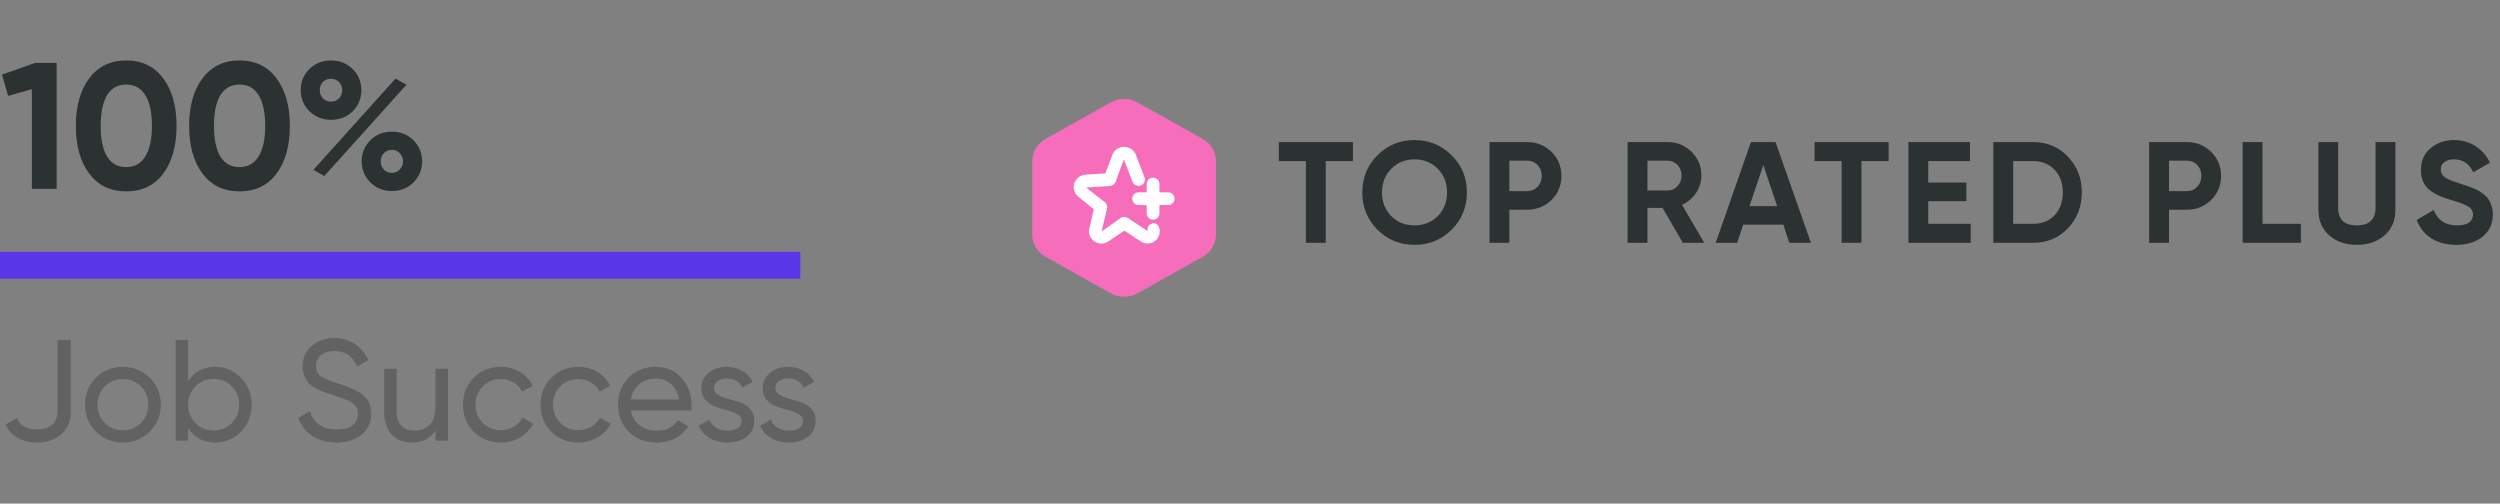
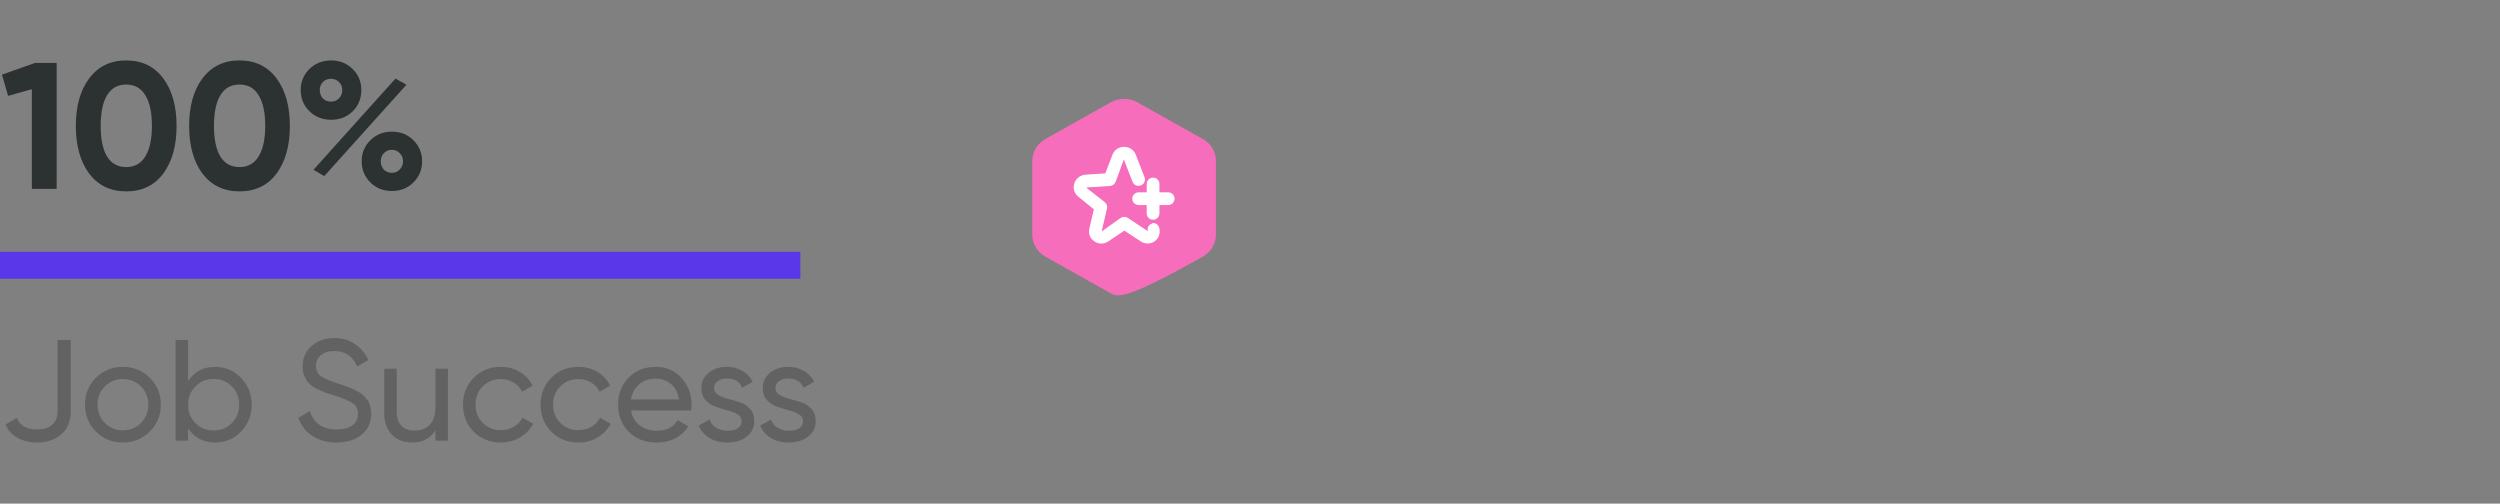
<svg xmlns="http://www.w3.org/2000/svg" width="278" height="56" viewBox="0 0 278 56" fill="none">
  <rect x="0" y="0" width="278" height="56" fill="#808080" stroke="none" />
  <path d="M3.9 7H6.3V21H3.54V9.92L0.9 10.66L0.22 8.3L3.9 7ZM14.034 21.28C12.288 21.28 10.914 20.62 9.914 19.3C8.928 17.967 8.434 16.2 8.434 14C8.434 11.8 8.928 10.04 9.914 8.72C10.914 7.387 12.288 6.72 14.034 6.72C15.794 6.72 17.168 7.387 18.154 8.72C19.141 10.04 19.634 11.8 19.634 14C19.634 16.2 19.141 17.967 18.154 19.3C17.168 20.62 15.794 21.28 14.034 21.28ZM11.914 17.42C12.394 18.193 13.101 18.58 14.034 18.58C14.968 18.58 15.674 18.187 16.154 17.4C16.648 16.613 16.894 15.48 16.894 14C16.894 12.507 16.648 11.367 16.154 10.58C15.674 9.793 14.968 9.4 14.034 9.4C13.101 9.4 12.394 9.793 11.914 10.58C11.434 11.367 11.194 12.507 11.194 14C11.194 15.493 11.434 16.633 11.914 17.42ZM26.632 21.28C24.885 21.28 23.512 20.62 22.512 19.3C21.525 17.967 21.032 16.2 21.032 14C21.032 11.8 21.525 10.04 22.512 8.72C23.512 7.387 24.885 6.72 26.632 6.72C28.392 6.72 29.765 7.387 30.752 8.72C31.739 10.04 32.232 11.8 32.232 14C32.232 16.2 31.739 17.967 30.752 19.3C29.765 20.62 28.392 21.28 26.632 21.28ZM24.512 17.42C24.992 18.193 25.699 18.58 26.632 18.58C27.565 18.58 28.272 18.187 28.752 17.4C29.245 16.613 29.492 15.48 29.492 14C29.492 12.507 29.245 11.367 28.752 10.58C28.272 9.793 27.565 9.4 26.632 9.4C25.699 9.4 24.992 9.793 24.512 10.58C24.032 11.367 23.792 12.507 23.792 14C23.792 15.493 24.032 16.633 24.512 17.42ZM39.219 12.38C38.579 13.007 37.779 13.32 36.819 13.32C35.859 13.32 35.052 13 34.399 12.36C33.759 11.72 33.439 10.94 33.439 10.02C33.439 9.1 33.759 8.32 34.399 7.68C35.052 7.04 35.859 6.72 36.819 6.72C37.779 6.72 38.579 7.04 39.219 7.68C39.859 8.307 40.179 9.087 40.179 10.02C40.179 10.953 39.859 11.74 39.219 12.38ZM34.859 18.88L43.979 8.74L45.199 9.42L36.059 19.58L34.859 18.88ZM35.899 10.94C36.139 11.18 36.439 11.3 36.799 11.3C37.159 11.3 37.459 11.18 37.699 10.94C37.939 10.687 38.059 10.38 38.059 10.02C38.059 9.66 37.939 9.36 37.699 9.12C37.459 8.88 37.159 8.76 36.799 8.76C36.439 8.76 36.139 8.88 35.899 9.12C35.672 9.36 35.559 9.66 35.559 10.02C35.559 10.38 35.672 10.687 35.899 10.94ZM45.979 20.28C45.339 20.92 44.539 21.24 43.579 21.24C42.619 21.24 41.819 20.92 41.179 20.28C40.539 19.64 40.219 18.86 40.219 17.94C40.219 17.02 40.539 16.24 41.179 15.6C41.819 14.96 42.619 14.64 43.579 14.64C44.539 14.64 45.339 14.96 45.979 15.6C46.619 16.24 46.939 17.02 46.939 17.94C46.939 18.86 46.619 19.64 45.979 20.28ZM42.679 18.86C42.919 19.1 43.219 19.22 43.579 19.22C43.939 19.22 44.232 19.093 44.459 18.84C44.699 18.587 44.819 18.287 44.819 17.94C44.819 17.58 44.699 17.28 44.459 17.04C44.232 16.787 43.939 16.66 43.579 16.66C43.219 16.66 42.919 16.787 42.679 17.04C42.452 17.28 42.339 17.58 42.339 17.94C42.339 18.3 42.452 18.607 42.679 18.86Z" fill="#2C3131" />
  <rect y="28" width="89" height="3" fill="#5B37EA" />
  <path d="M4.112 49.208C3.301 49.208 2.587 49.037 1.968 48.696C1.349 48.355 0.896 47.859 0.608 47.208L1.872 46.472C2.203 47.325 2.949 47.752 4.112 47.752C4.827 47.752 5.387 47.581 5.792 47.24C6.197 46.899 6.4 46.392 6.4 45.72V37.8H7.872V45.72C7.872 46.84 7.515 47.704 6.8 48.312C6.096 48.909 5.2 49.208 4.112 49.208ZM16.652 47.992C15.83 48.803 14.833 49.208 13.66 49.208C12.486 49.208 11.489 48.803 10.668 47.992C9.857 47.181 9.452 46.184 9.452 45C9.452 43.816 9.857 42.819 10.668 42.008C11.489 41.197 12.486 40.792 13.66 40.792C14.833 40.792 15.83 41.197 16.652 42.008C17.473 42.819 17.884 43.816 17.884 45C17.884 46.184 17.473 47.181 16.652 47.992ZM13.66 47.848C14.46 47.848 15.132 47.576 15.676 47.032C16.22 46.488 16.492 45.811 16.492 45C16.492 44.189 16.22 43.512 15.676 42.968C15.132 42.424 14.46 42.152 13.66 42.152C12.87 42.152 12.204 42.424 11.66 42.968C11.116 43.512 10.844 44.189 10.844 45C10.844 45.811 11.116 46.488 11.66 47.032C12.204 47.576 12.87 47.848 13.66 47.848ZM23.941 40.792C25.061 40.792 26.015 41.203 26.805 42.024C27.594 42.835 27.989 43.827 27.989 45C27.989 46.173 27.594 47.171 26.805 47.992C26.015 48.803 25.061 49.208 23.941 49.208C22.618 49.208 21.61 48.68 20.917 47.624V49H19.525V37.8H20.917V42.376C21.61 41.32 22.618 40.792 23.941 40.792ZM23.765 47.864C24.565 47.864 25.237 47.592 25.781 47.048C26.325 46.493 26.597 45.811 26.597 45C26.597 44.189 26.325 43.512 25.781 42.968C25.237 42.413 24.565 42.136 23.765 42.136C22.954 42.136 22.277 42.413 21.733 42.968C21.189 43.512 20.917 44.189 20.917 45C20.917 45.811 21.189 46.493 21.733 47.048C22.277 47.592 22.954 47.864 23.765 47.864ZM37.41 49.208C36.364 49.208 35.468 48.963 34.722 48.472C33.986 47.981 33.468 47.309 33.17 46.456L34.45 45.72C34.887 47.075 35.884 47.752 37.442 47.752C38.21 47.752 38.796 47.597 39.202 47.288C39.607 46.968 39.81 46.547 39.81 46.024C39.81 45.491 39.607 45.091 39.202 44.824C38.796 44.557 38.119 44.275 37.17 43.976C36.7 43.827 36.343 43.709 36.098 43.624C35.852 43.528 35.543 43.389 35.17 43.208C34.807 43.016 34.535 42.824 34.354 42.632C34.172 42.429 34.007 42.168 33.858 41.848C33.719 41.528 33.65 41.165 33.65 40.76C33.65 39.789 33.991 39.021 34.674 38.456C35.356 37.88 36.188 37.592 37.17 37.592C38.055 37.592 38.823 37.816 39.474 38.264C40.135 38.712 40.631 39.304 40.962 40.04L39.714 40.76C39.234 39.608 38.386 39.032 37.17 39.032C36.562 39.032 36.071 39.181 35.698 39.48C35.324 39.779 35.138 40.184 35.138 40.696C35.138 41.187 35.314 41.56 35.666 41.816C36.018 42.072 36.626 42.339 37.49 42.616C37.799 42.712 38.018 42.781 38.146 42.824C38.274 42.867 38.471 42.941 38.738 43.048C39.015 43.155 39.218 43.24 39.346 43.304C39.474 43.368 39.644 43.459 39.858 43.576C40.082 43.693 40.247 43.805 40.354 43.912C40.46 44.019 40.583 44.152 40.722 44.312C40.871 44.461 40.978 44.616 41.042 44.776C41.106 44.936 41.159 45.123 41.202 45.336C41.255 45.539 41.282 45.757 41.282 45.992C41.282 46.973 40.924 47.757 40.21 48.344C39.495 48.92 38.562 49.208 37.41 49.208ZM48.42 41H49.812V49H48.42V47.848C47.854 48.755 46.99 49.208 45.828 49.208C44.889 49.208 44.137 48.915 43.572 48.328C43.006 47.731 42.724 46.925 42.724 45.912V41H44.116V45.832C44.116 46.483 44.292 46.989 44.644 47.352C44.996 47.704 45.481 47.88 46.1 47.88C46.793 47.88 47.353 47.667 47.78 47.24C48.206 46.803 48.42 46.136 48.42 45.24V41ZM55.691 49.208C54.486 49.208 53.483 48.808 52.683 48.008C51.883 47.197 51.483 46.195 51.483 45C51.483 43.805 51.883 42.808 52.683 42.008C53.483 41.197 54.486 40.792 55.691 40.792C56.48 40.792 57.19 40.984 57.819 41.368C58.448 41.741 58.918 42.248 59.227 42.888L58.059 43.56C57.856 43.133 57.542 42.792 57.115 42.536C56.699 42.28 56.224 42.152 55.691 42.152C54.891 42.152 54.219 42.424 53.675 42.968C53.142 43.512 52.875 44.189 52.875 45C52.875 45.8 53.142 46.472 53.675 47.016C54.219 47.56 54.891 47.832 55.691 47.832C56.224 47.832 56.704 47.709 57.131 47.464C57.558 47.208 57.883 46.867 58.107 46.44L59.291 47.128C58.95 47.757 58.459 48.264 57.819 48.648C57.179 49.021 56.47 49.208 55.691 49.208ZM64.316 49.208C63.111 49.208 62.108 48.808 61.308 48.008C60.508 47.197 60.108 46.195 60.108 45C60.108 43.805 60.508 42.808 61.308 42.008C62.108 41.197 63.111 40.792 64.316 40.792C65.105 40.792 65.815 40.984 66.444 41.368C67.073 41.741 67.543 42.248 67.852 42.888L66.684 43.56C66.481 43.133 66.167 42.792 65.74 42.536C65.324 42.28 64.849 42.152 64.316 42.152C63.516 42.152 62.844 42.424 62.3 42.968C61.767 43.512 61.5 44.189 61.5 45C61.5 45.8 61.767 46.472 62.3 47.016C62.844 47.56 63.516 47.832 64.316 47.832C64.849 47.832 65.329 47.709 65.756 47.464C66.183 47.208 66.508 46.867 66.732 46.44L67.916 47.128C67.575 47.757 67.084 48.264 66.444 48.648C65.804 49.021 65.095 49.208 64.316 49.208ZM70.157 45.64C70.296 46.355 70.621 46.909 71.133 47.304C71.656 47.699 72.296 47.896 73.053 47.896C74.109 47.896 74.877 47.507 75.357 46.728L76.541 47.4C75.762 48.605 74.589 49.208 73.021 49.208C71.752 49.208 70.717 48.813 69.917 48.024C69.128 47.224 68.733 46.216 68.733 45C68.733 43.795 69.122 42.792 69.901 41.992C70.68 41.192 71.688 40.792 72.925 40.792C74.098 40.792 75.053 41.208 75.789 42.04C76.536 42.861 76.909 43.853 76.909 45.016C76.909 45.219 76.893 45.427 76.861 45.64H70.157ZM72.925 42.104C72.178 42.104 71.56 42.317 71.069 42.744C70.578 43.16 70.274 43.72 70.157 44.424H75.501C75.384 43.667 75.085 43.091 74.605 42.696C74.125 42.301 73.565 42.104 72.925 42.104ZM79.397 43.16C79.397 43.469 79.551 43.72 79.861 43.912C80.17 44.093 80.543 44.243 80.981 44.36C81.418 44.467 81.855 44.595 82.293 44.744C82.73 44.883 83.103 45.128 83.413 45.48C83.722 45.821 83.877 46.264 83.877 46.808C83.877 47.533 83.594 48.115 83.029 48.552C82.474 48.989 81.759 49.208 80.885 49.208C80.106 49.208 79.439 49.037 78.885 48.696C78.33 48.355 77.935 47.901 77.701 47.336L78.901 46.648C79.029 47.032 79.269 47.336 79.621 47.56C79.973 47.784 80.394 47.896 80.885 47.896C81.343 47.896 81.722 47.811 82.021 47.64C82.319 47.459 82.469 47.181 82.469 46.808C82.469 46.499 82.314 46.253 82.005 46.072C81.695 45.88 81.322 45.731 80.885 45.624C80.447 45.507 80.01 45.373 79.573 45.224C79.135 45.075 78.762 44.829 78.453 44.488C78.143 44.147 77.989 43.709 77.989 43.176C77.989 42.483 78.255 41.912 78.789 41.464C79.333 41.016 80.01 40.792 80.821 40.792C81.471 40.792 82.047 40.941 82.549 41.24C83.061 41.528 83.445 41.933 83.701 42.456L82.533 43.112C82.245 42.429 81.674 42.088 80.821 42.088C80.426 42.088 80.09 42.184 79.813 42.376C79.535 42.557 79.397 42.819 79.397 43.16ZM86.225 43.16C86.225 43.469 86.379 43.72 86.689 43.912C86.998 44.093 87.371 44.243 87.809 44.36C88.246 44.467 88.683 44.595 89.121 44.744C89.558 44.883 89.931 45.128 90.241 45.48C90.55 45.821 90.705 46.264 90.705 46.808C90.705 47.533 90.422 48.115 89.857 48.552C89.302 48.989 88.587 49.208 87.713 49.208C86.934 49.208 86.267 49.037 85.713 48.696C85.158 48.355 84.763 47.901 84.529 47.336L85.729 46.648C85.857 47.032 86.097 47.336 86.449 47.56C86.801 47.784 87.222 47.896 87.713 47.896C88.171 47.896 88.55 47.811 88.849 47.64C89.147 47.459 89.297 47.181 89.297 46.808C89.297 46.499 89.142 46.253 88.833 46.072C88.523 45.88 88.15 45.731 87.713 45.624C87.275 45.507 86.838 45.373 86.401 45.224C85.963 45.075 85.59 44.829 85.281 44.488C84.971 44.147 84.817 43.709 84.817 43.176C84.817 42.483 85.083 41.912 85.617 41.464C86.161 41.016 86.838 40.792 87.649 40.792C88.299 40.792 88.875 40.941 89.377 41.24C89.889 41.528 90.273 41.933 90.529 42.456L89.361 43.112C89.073 42.429 88.502 42.088 87.649 42.088C87.254 42.088 86.918 42.184 86.641 42.376C86.363 42.557 86.225 42.819 86.225 43.16Z" fill="#626262" />
  <g clip-path="url(#clip0_2010_84)">
-     <path d="M123.523 11.377C124.45 10.874 125.566 10.874 126.477 11.377L133.737 15.447C134.664 15.95 135.214 16.909 135.214 17.93V26.07C135.214 27.091 134.649 28.034 133.737 28.553L126.477 32.623C125.55 33.126 124.434 33.126 123.523 32.623L116.263 28.553C115.351 28.05 114.786 27.091 114.786 26.07V17.93C114.786 16.909 115.351 15.966 116.263 15.447L123.523 11.377Z" fill="#F66DBC" />
+     <path d="M123.523 11.377C124.45 10.874 125.566 10.874 126.477 11.377L133.737 15.447C134.664 15.95 135.214 16.909 135.214 17.93V26.07C135.214 27.091 134.649 28.034 133.737 28.553C125.55 33.126 124.434 33.126 123.523 32.623L116.263 28.553C115.351 28.05 114.786 27.091 114.786 26.07V17.93C114.786 16.909 115.351 15.966 116.263 15.447L123.523 11.377Z" fill="#F66DBC" />
    <path d="M128.096 24.876C127.719 24.97 127.546 25.331 127.64 25.709L125.409 24.231C125.173 24.074 124.874 24.074 124.623 24.231L122.501 25.74L123.099 23.194C123.129 23.066 123.123 22.932 123.081 22.807C123.04 22.682 122.964 22.571 122.863 22.487L120.773 20.853L123.429 20.68C123.696 20.68 123.931 20.476 124.057 20.224L124.969 17.726L125.943 20.224C126.084 20.586 126.493 20.759 126.87 20.617C127.247 20.476 127.404 20.067 127.263 19.69L126.289 17.176C126.069 16.657 125.581 16.327 125 16.327C124.419 16.327 123.916 16.673 123.711 17.191L122.91 19.281L120.679 19.423C120.097 19.486 119.61 19.879 119.453 20.429C119.296 20.963 119.484 21.529 119.909 21.874L121.637 23.273L121.15 25.363C120.993 25.897 121.181 26.463 121.653 26.809C122.124 27.17 122.737 27.17 123.193 26.871L125.031 25.646L126.87 26.856C127.09 27.013 127.373 27.076 127.624 27.076C127.907 27.076 128.174 26.997 128.41 26.824C128.866 26.494 129.054 25.913 128.913 25.363C128.819 24.986 128.473 24.719 128.096 24.829V24.86V24.876Z" fill="white" />
    <path d="M129.903 21.387H128.929V20.46C128.929 20.067 128.614 19.753 128.221 19.753C127.829 19.753 127.514 20.067 127.514 20.46V21.387H126.619C126.226 21.387 125.911 21.701 125.911 22.094C125.911 22.487 126.226 22.801 126.619 22.801H127.514V23.729C127.514 24.121 127.829 24.436 128.221 24.436C128.614 24.436 128.929 24.121 128.929 23.729V22.801H129.903C130.296 22.801 130.61 22.487 130.61 22.094C130.61 21.701 130.296 21.387 129.903 21.387Z" fill="white" />
  </g>
-   <path d="M150.448 15.8V17.912H147.424V27H145.216V17.912H142.208V15.8H150.448ZM161.424 25.544C160.293 26.664 158.917 27.224 157.296 27.224C155.675 27.224 154.299 26.664 153.168 25.544C152.048 24.413 151.488 23.032 151.488 21.4C151.488 19.768 152.048 18.392 153.168 17.272C154.299 16.141 155.675 15.576 157.296 15.576C158.917 15.576 160.293 16.141 161.424 17.272C162.555 18.392 163.12 19.768 163.12 21.4C163.12 23.032 162.555 24.413 161.424 25.544ZM154.72 24.04C155.413 24.723 156.272 25.064 157.296 25.064C158.32 25.064 159.179 24.723 159.872 24.04C160.565 23.347 160.912 22.467 160.912 21.4C160.912 20.333 160.565 19.453 159.872 18.76C159.179 18.067 158.32 17.72 157.296 17.72C156.272 17.72 155.413 18.067 154.72 18.76C154.027 19.453 153.68 20.333 153.68 21.4C153.68 22.467 154.027 23.347 154.72 24.04ZM169.808 15.8C170.885 15.8 171.792 16.163 172.528 16.888C173.264 17.613 173.632 18.504 173.632 19.56C173.632 20.616 173.264 21.507 172.528 22.232C171.792 22.957 170.885 23.32 169.808 23.32H167.84V27H165.632V15.8H169.808ZM169.808 21.256C170.277 21.256 170.667 21.096 170.976 20.776C171.285 20.445 171.44 20.04 171.44 19.56C171.44 19.069 171.285 18.664 170.976 18.344C170.667 18.024 170.277 17.864 169.808 17.864H167.84V21.256H169.808ZM187.133 27L184.877 23.112H183.197V27H180.989V15.8H185.469C186.504 15.8 187.384 16.163 188.109 16.888C188.835 17.613 189.197 18.488 189.197 19.512C189.197 20.205 189 20.851 188.605 21.448C188.211 22.035 187.688 22.477 187.037 22.776L189.517 27H187.133ZM183.197 17.864V21.176H185.469C185.885 21.176 186.243 21.016 186.541 20.696C186.84 20.365 186.989 19.971 186.989 19.512C186.989 19.053 186.84 18.664 186.541 18.344C186.243 18.024 185.885 17.864 185.469 17.864H183.197ZM198.977 27L198.305 24.984H193.841L193.169 27H190.785L194.705 15.8H197.441L201.377 27H198.977ZM194.545 22.92H197.617L196.081 18.344L194.545 22.92ZM210.02 15.8V17.912H206.996V27H204.788V17.912H201.78V15.8H210.02ZM214.421 24.888H219.141V27H212.213V15.8H219.061V17.912H214.421V20.296H218.661V22.376H214.421V24.888ZM226.106 15.8C227.642 15.8 228.922 16.339 229.946 17.416C230.98 18.493 231.498 19.821 231.498 21.4C231.498 22.979 230.98 24.307 229.946 25.384C228.922 26.461 227.642 27 226.106 27H221.658V15.8H226.106ZM226.106 24.888C227.076 24.888 227.866 24.568 228.474 23.928C229.082 23.277 229.386 22.435 229.386 21.4C229.386 20.365 229.082 19.528 228.474 18.888C227.866 18.237 227.076 17.912 226.106 17.912H223.866V24.888H226.106ZM243.16 15.8C244.237 15.8 245.144 16.163 245.88 16.888C246.616 17.613 246.984 18.504 246.984 19.56C246.984 20.616 246.616 21.507 245.88 22.232C245.144 22.957 244.237 23.32 243.16 23.32H241.192V27H238.984V15.8H243.16ZM243.16 21.256C243.629 21.256 244.018 21.096 244.328 20.776C244.637 20.445 244.792 20.04 244.792 19.56C244.792 19.069 244.637 18.664 244.328 18.344C244.018 18.024 243.629 17.864 243.16 17.864H241.192V21.256H243.16ZM251.589 24.888H255.861V27H249.381V15.8H251.589V24.888ZM262.08 27.224C260.832 27.224 259.808 26.872 259.008 26.168C258.208 25.464 257.808 24.52 257.808 23.336V15.8H260V23.16C260 23.747 260.165 24.211 260.496 24.552C260.837 24.893 261.365 25.064 262.08 25.064C262.794 25.064 263.317 24.893 263.648 24.552C263.989 24.211 264.16 23.747 264.16 23.16V15.8H266.368V23.336C266.368 24.52 265.968 25.464 265.168 26.168C264.368 26.872 263.338 27.224 262.08 27.224ZM273.141 27.224C272.032 27.224 271.098 26.979 270.341 26.488C269.584 25.987 269.05 25.309 268.741 24.456L270.629 23.352C271.066 24.493 271.925 25.064 273.205 25.064C273.824 25.064 274.277 24.952 274.565 24.728C274.853 24.504 274.997 24.221 274.997 23.88C274.997 23.485 274.821 23.181 274.469 22.968C274.117 22.744 273.488 22.504 272.581 22.248C272.08 22.099 271.653 21.949 271.301 21.8C270.96 21.651 270.613 21.453 270.261 21.208C269.92 20.952 269.658 20.632 269.477 20.248C269.296 19.864 269.205 19.416 269.205 18.904C269.205 17.891 269.562 17.085 270.277 16.488C271.002 15.88 271.872 15.576 272.885 15.576C273.792 15.576 274.586 15.8 275.269 16.248C275.962 16.685 276.501 17.299 276.885 18.088L275.029 19.16C274.581 18.2 273.866 17.72 272.885 17.72C272.426 17.72 272.064 17.827 271.797 18.04C271.541 18.243 271.413 18.509 271.413 18.84C271.413 19.192 271.557 19.48 271.845 19.704C272.144 19.917 272.709 20.152 273.541 20.408C273.882 20.515 274.138 20.6 274.309 20.664C274.49 20.717 274.73 20.808 275.029 20.936C275.338 21.053 275.573 21.165 275.733 21.272C275.904 21.379 276.096 21.523 276.309 21.704C276.522 21.885 276.682 22.072 276.789 22.264C276.906 22.456 277.002 22.691 277.077 22.968C277.162 23.235 277.205 23.528 277.205 23.848C277.205 24.883 276.826 25.704 276.069 26.312C275.322 26.92 274.346 27.224 273.141 27.224Z" fill="#2C3131" />
  <defs>
    <clipPath id="clip0_2010_84">
      <rect width="22" height="22" fill="white" transform="translate(114 11)" />
    </clipPath>
  </defs>
</svg>